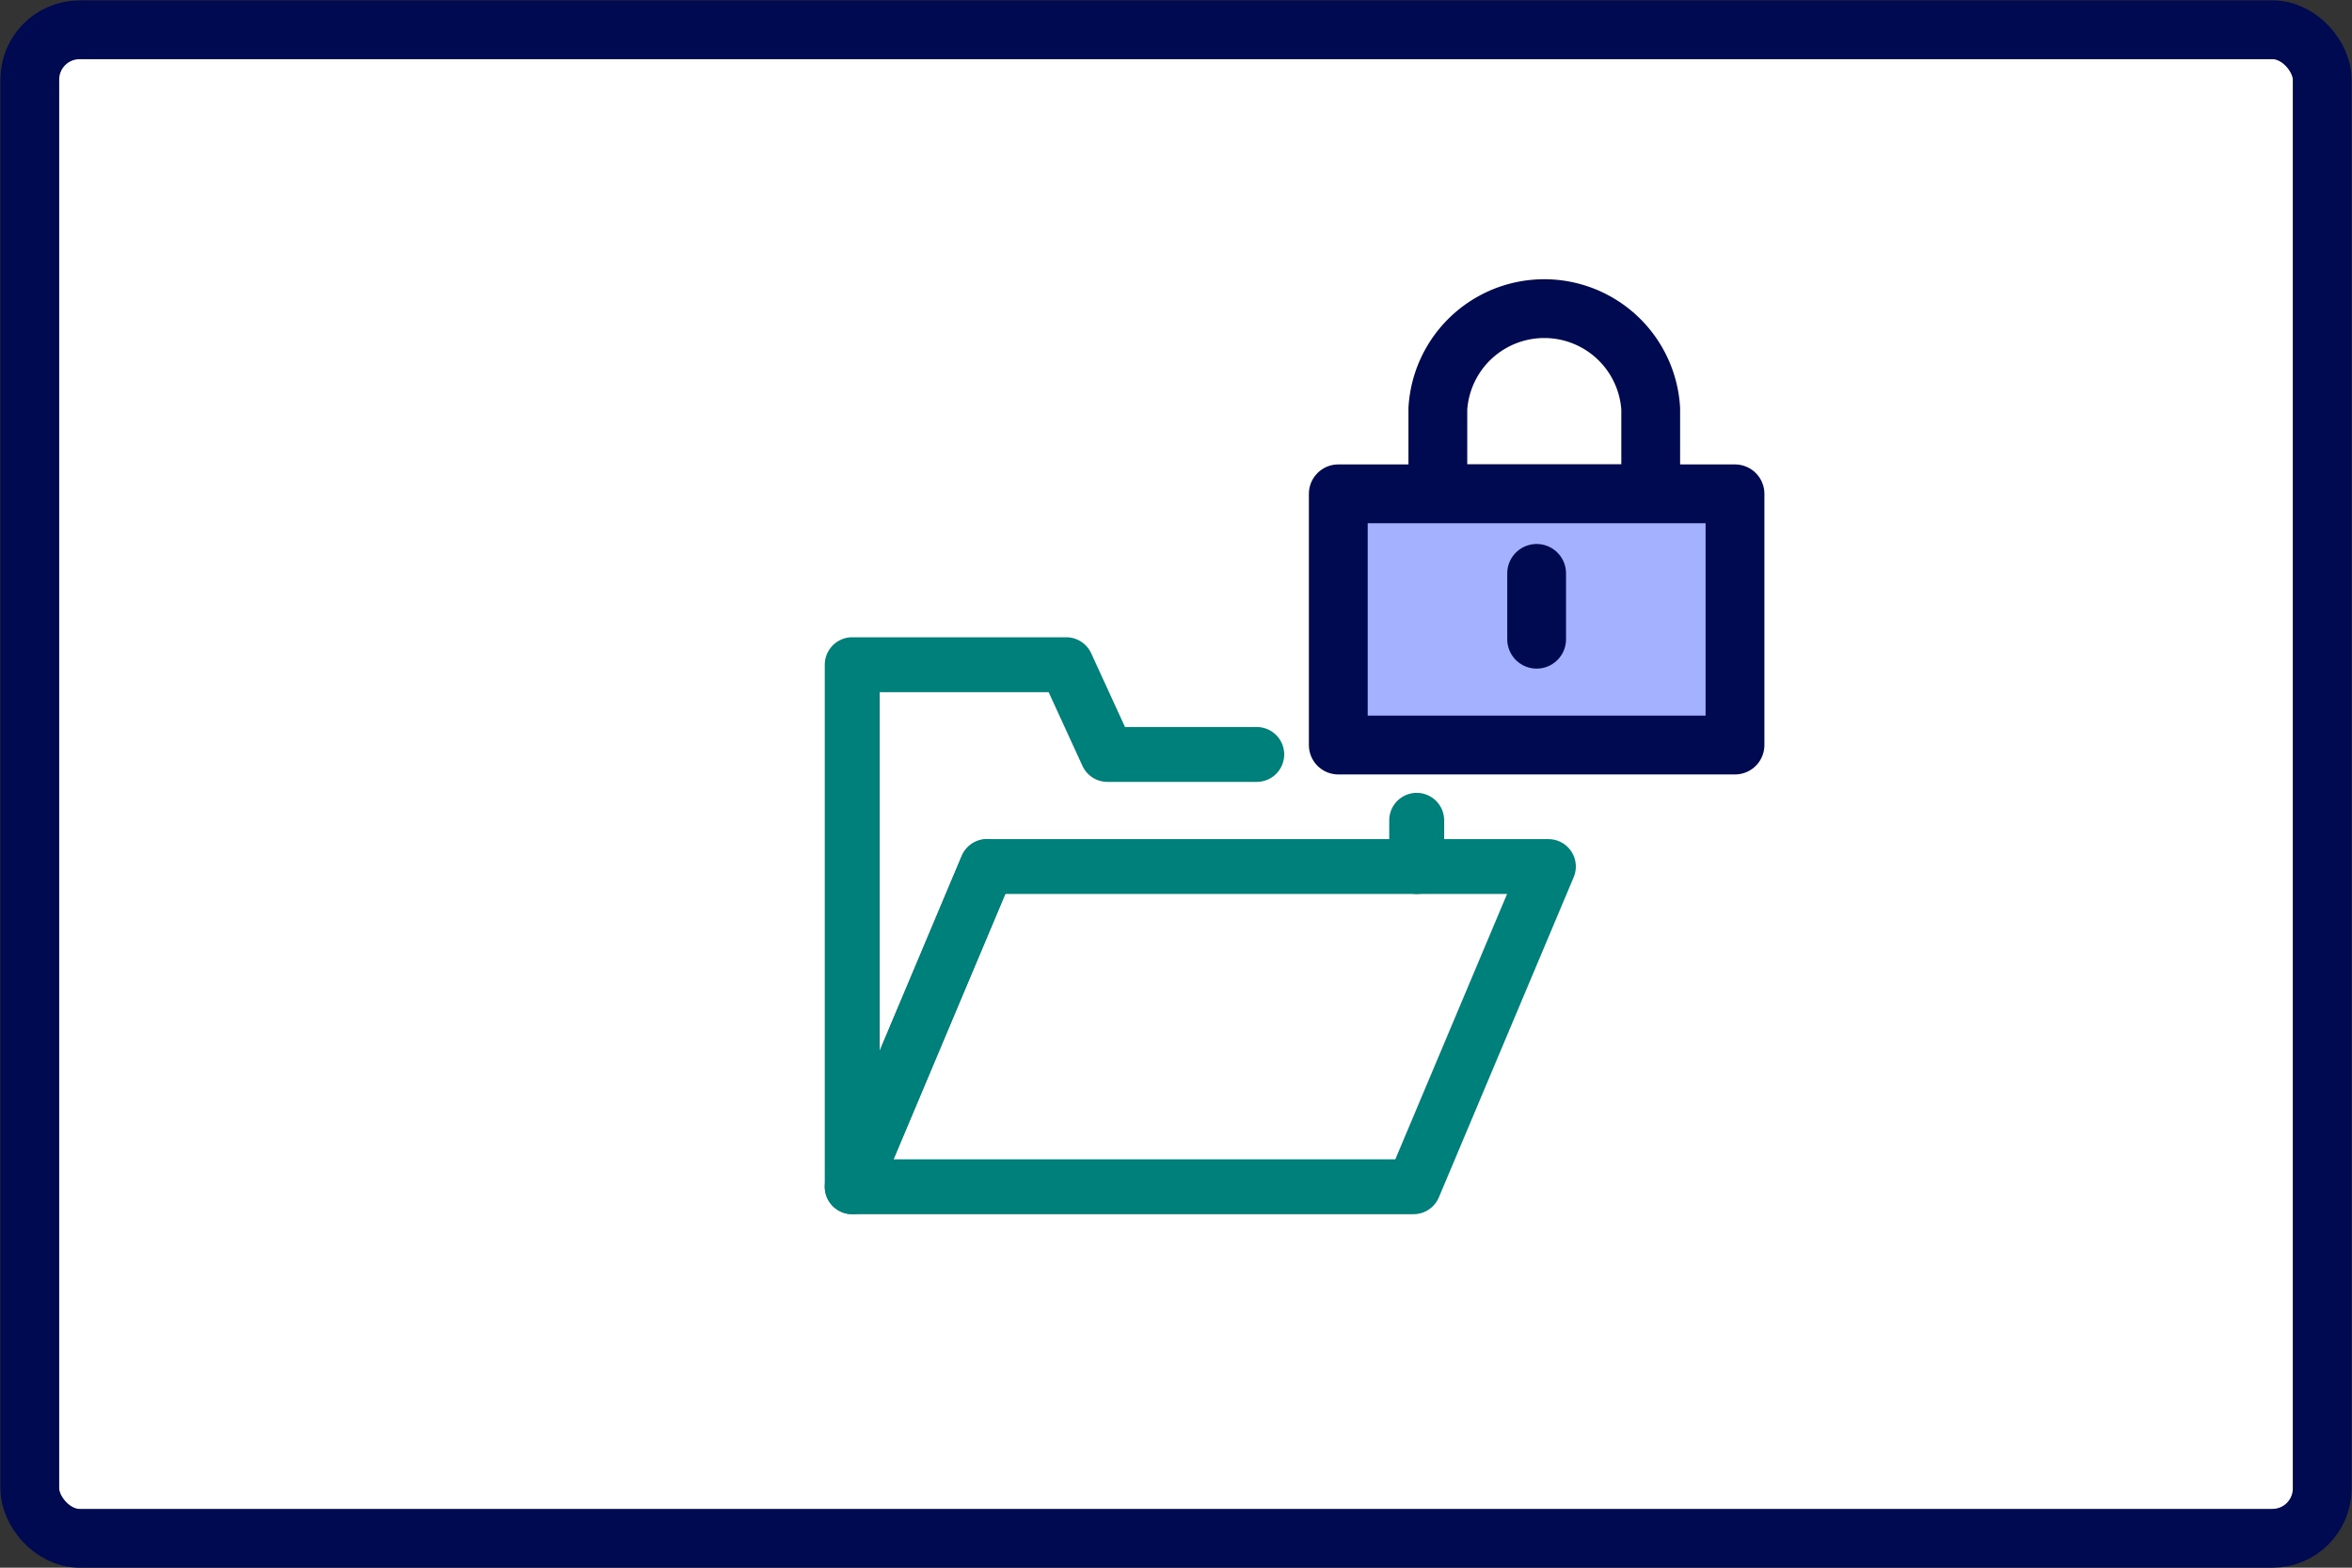
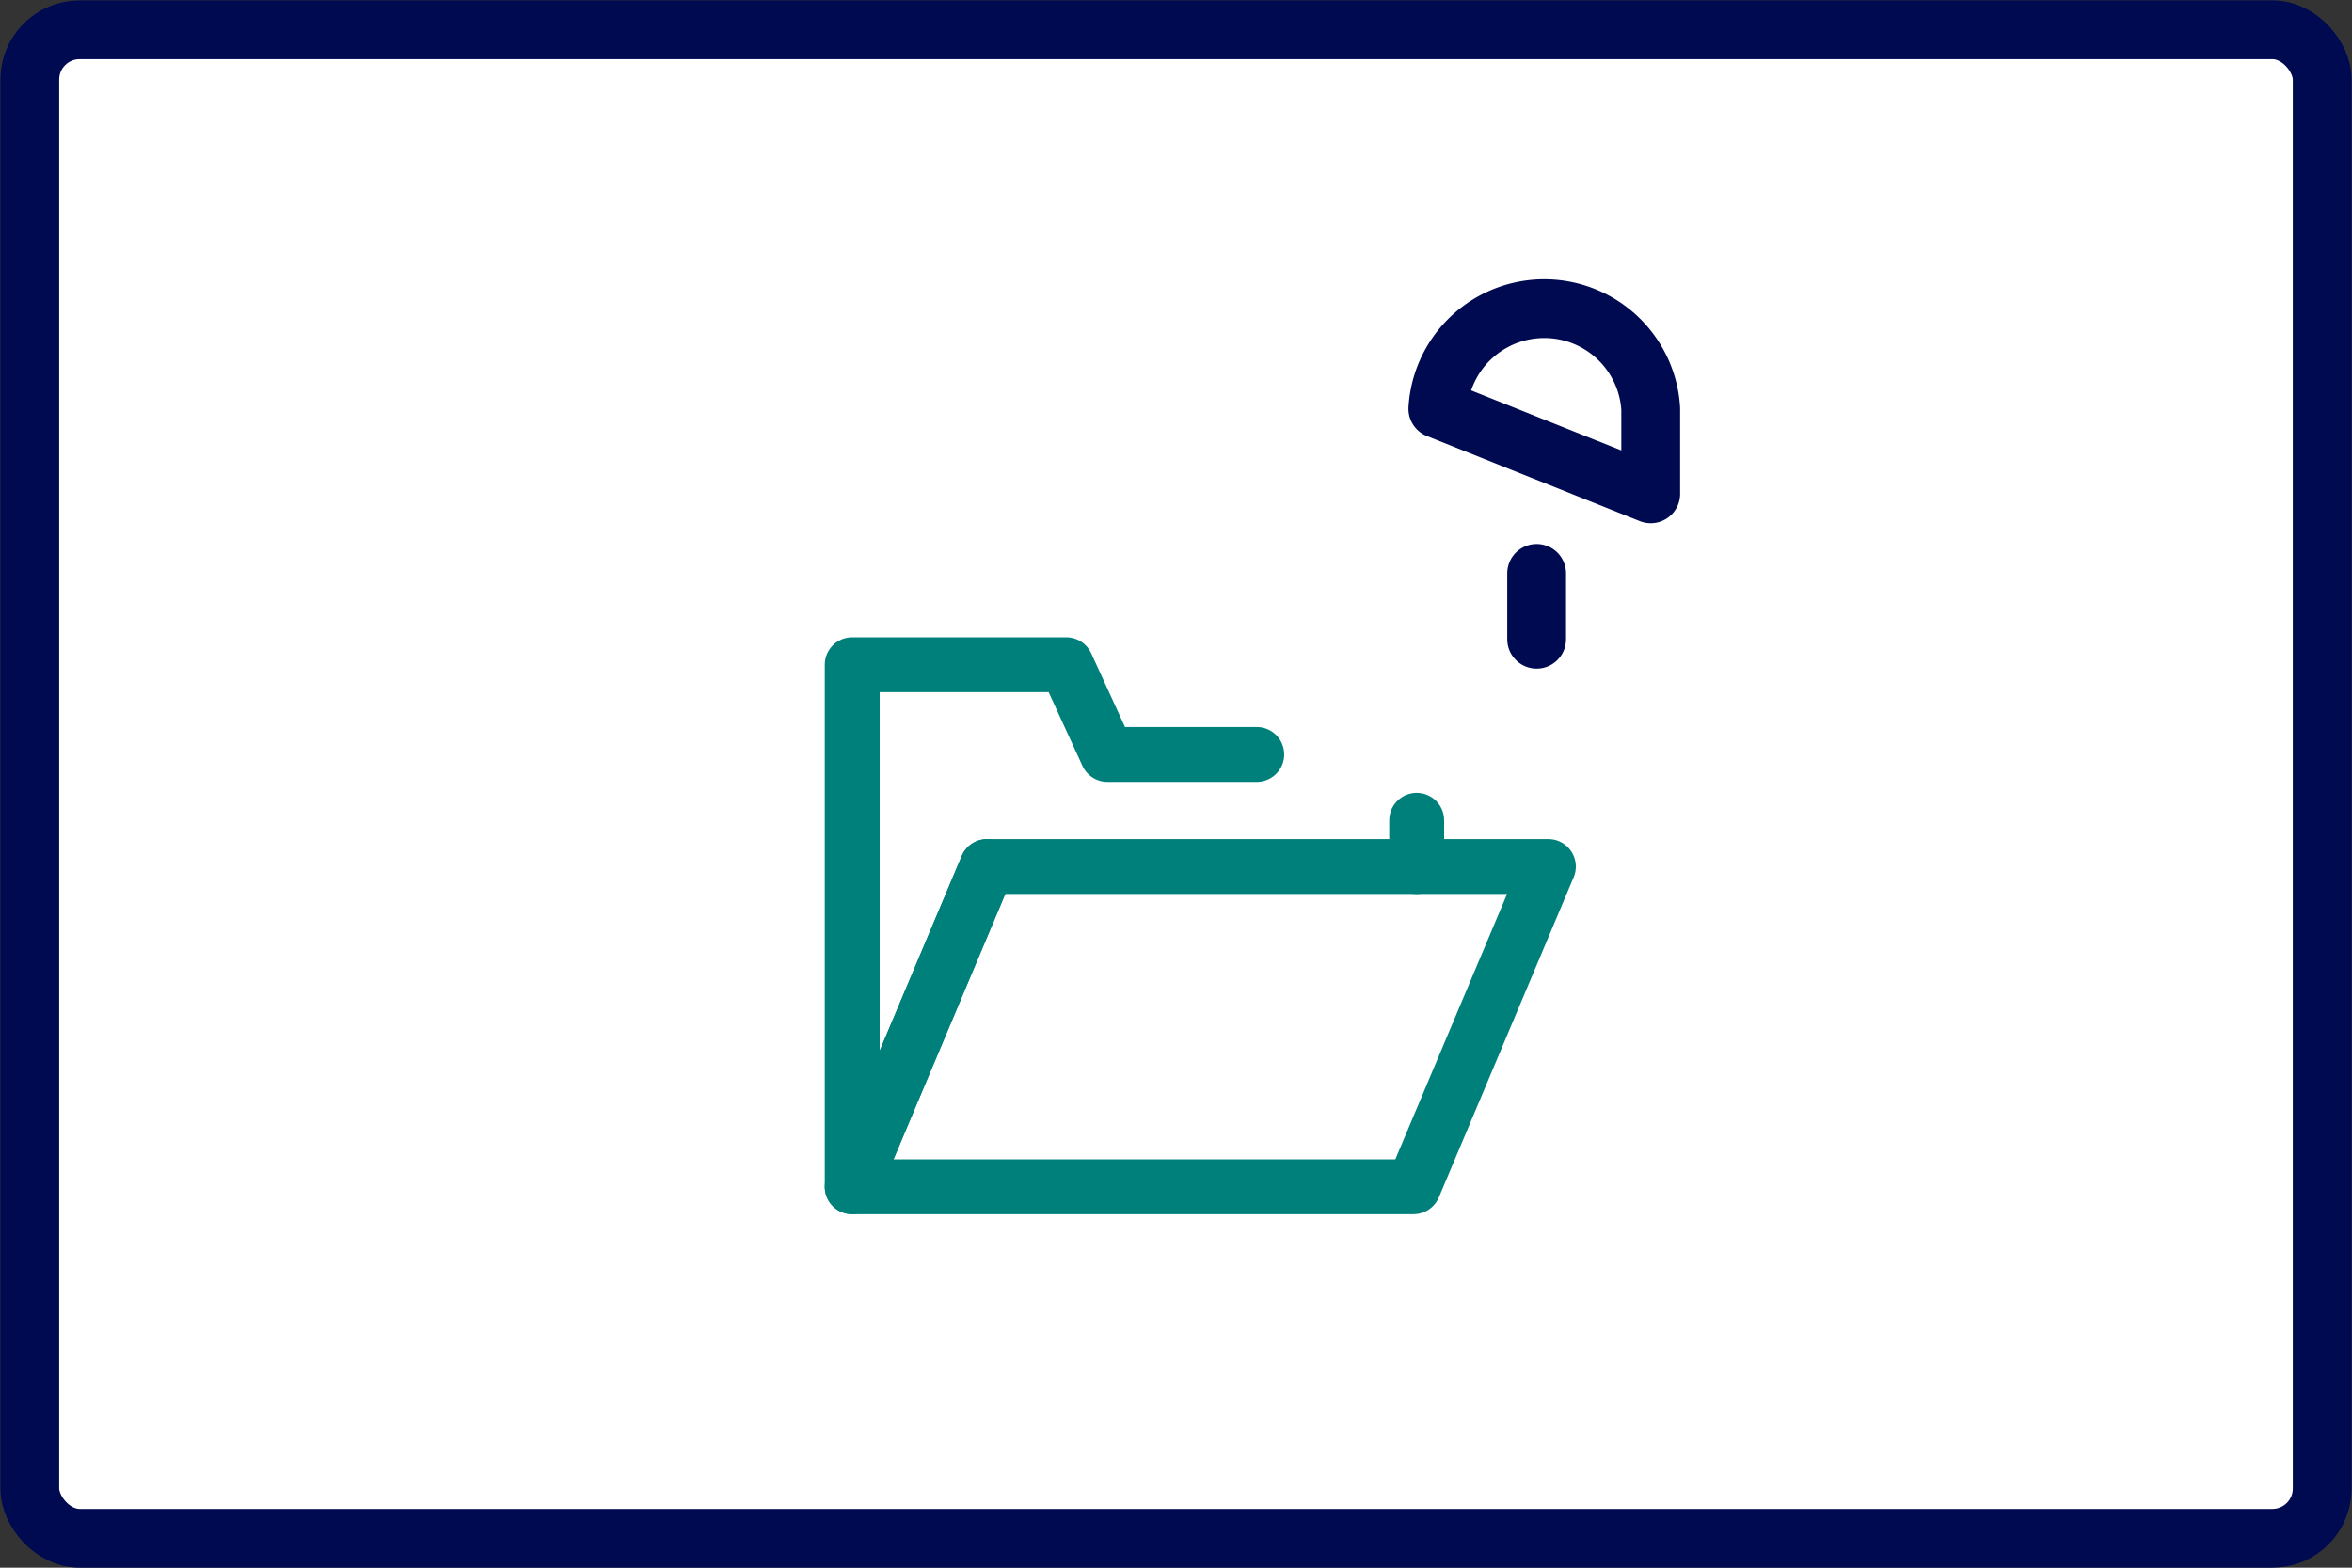
<svg xmlns="http://www.w3.org/2000/svg" width="60" height="40" viewBox="0 0 60 40">
  <rect x="0" y="0" width="60" height="40" fill="#333333" stroke="none" />
  <defs>
    <style>.a{fill:#fff;}.a,.c,.d{stroke:#000a51;stroke-width:1.5px;}.a,.b,.c,.d{stroke-linecap:round;stroke-linejoin:round;}.b,.c{fill:none;}.b{stroke:#00807a;stroke-width:1.4px;}.d{fill:#a4b1ff;}</style>
  </defs>
  <rect class="a" x="0.76" y="0.76" width="58.48" height="38.49" rx="1.27" />
  <polygon class="b" points="21.74 30.28 25.18 22.11 39.5 22.11 36.06 30.28 21.74 30.28" />
  <polyline class="b" points="32.06 19.25 28.25 19.25 27.2 16.96 21.74 16.96 21.74 19.41 21.74 19.42 21.74 30.28 25.18 22.11" />
-   <path class="c" d="M42.11,12.6V10.43a2.72,2.72,0,0,0-5.43,0V12.6Z" />
-   <rect class="d" x="34.14" y="12.6" width="10.12" height="6.41" />
+   <path class="c" d="M42.11,12.6V10.43a2.72,2.72,0,0,0-5.43,0Z" />
  <line class="c" x1="39.2" y1="14.63" x2="39.2" y2="16.31" />
  <line class="b" x1="36.14" y1="22.11" x2="36.14" y2="20.93" />
</svg>